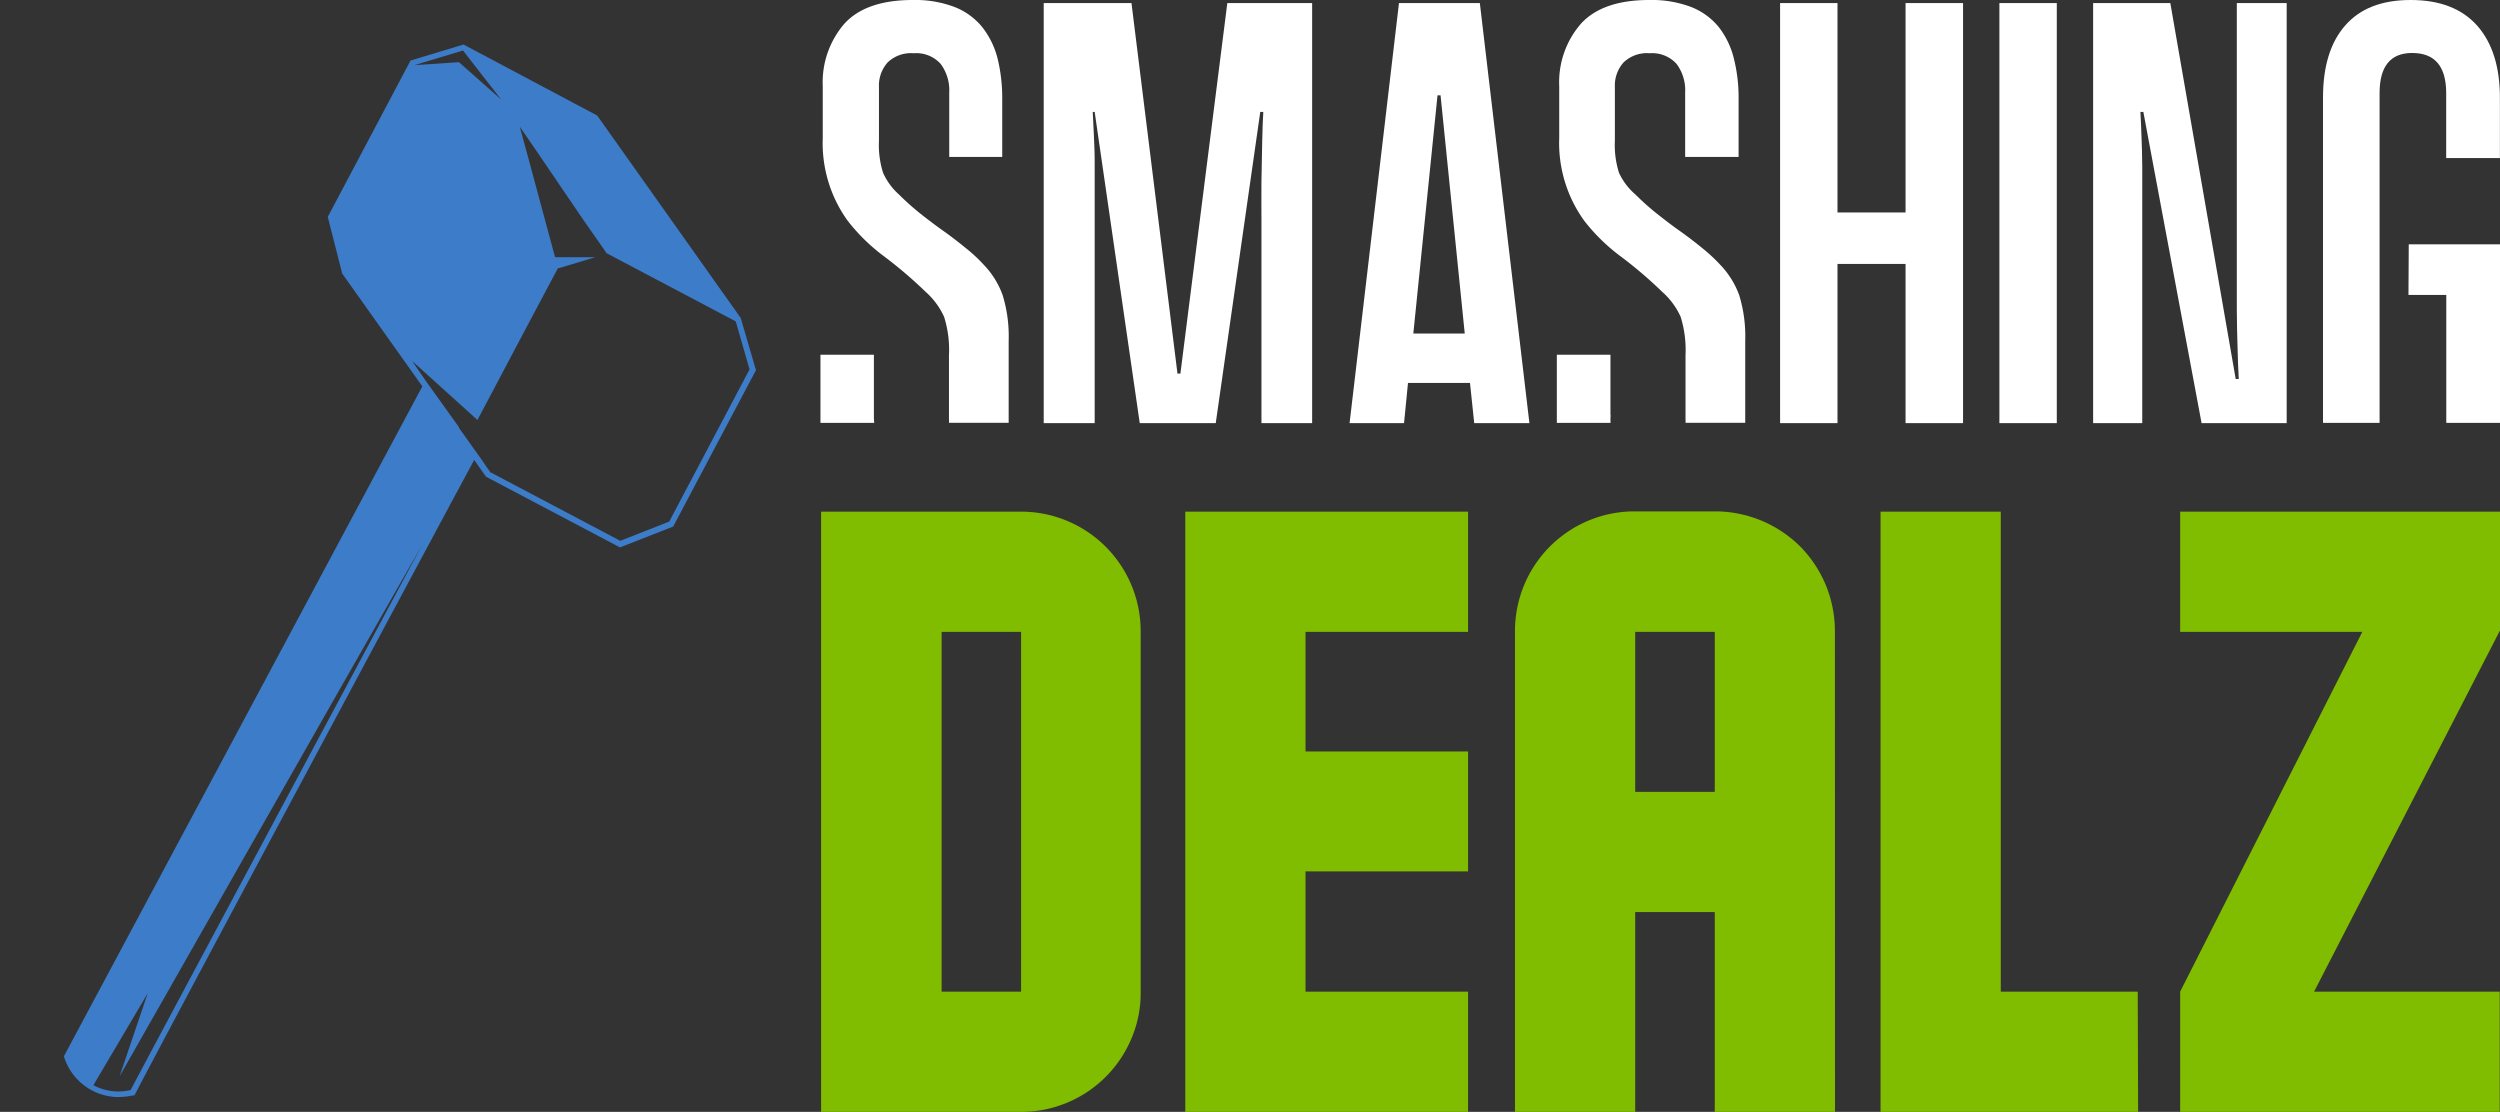
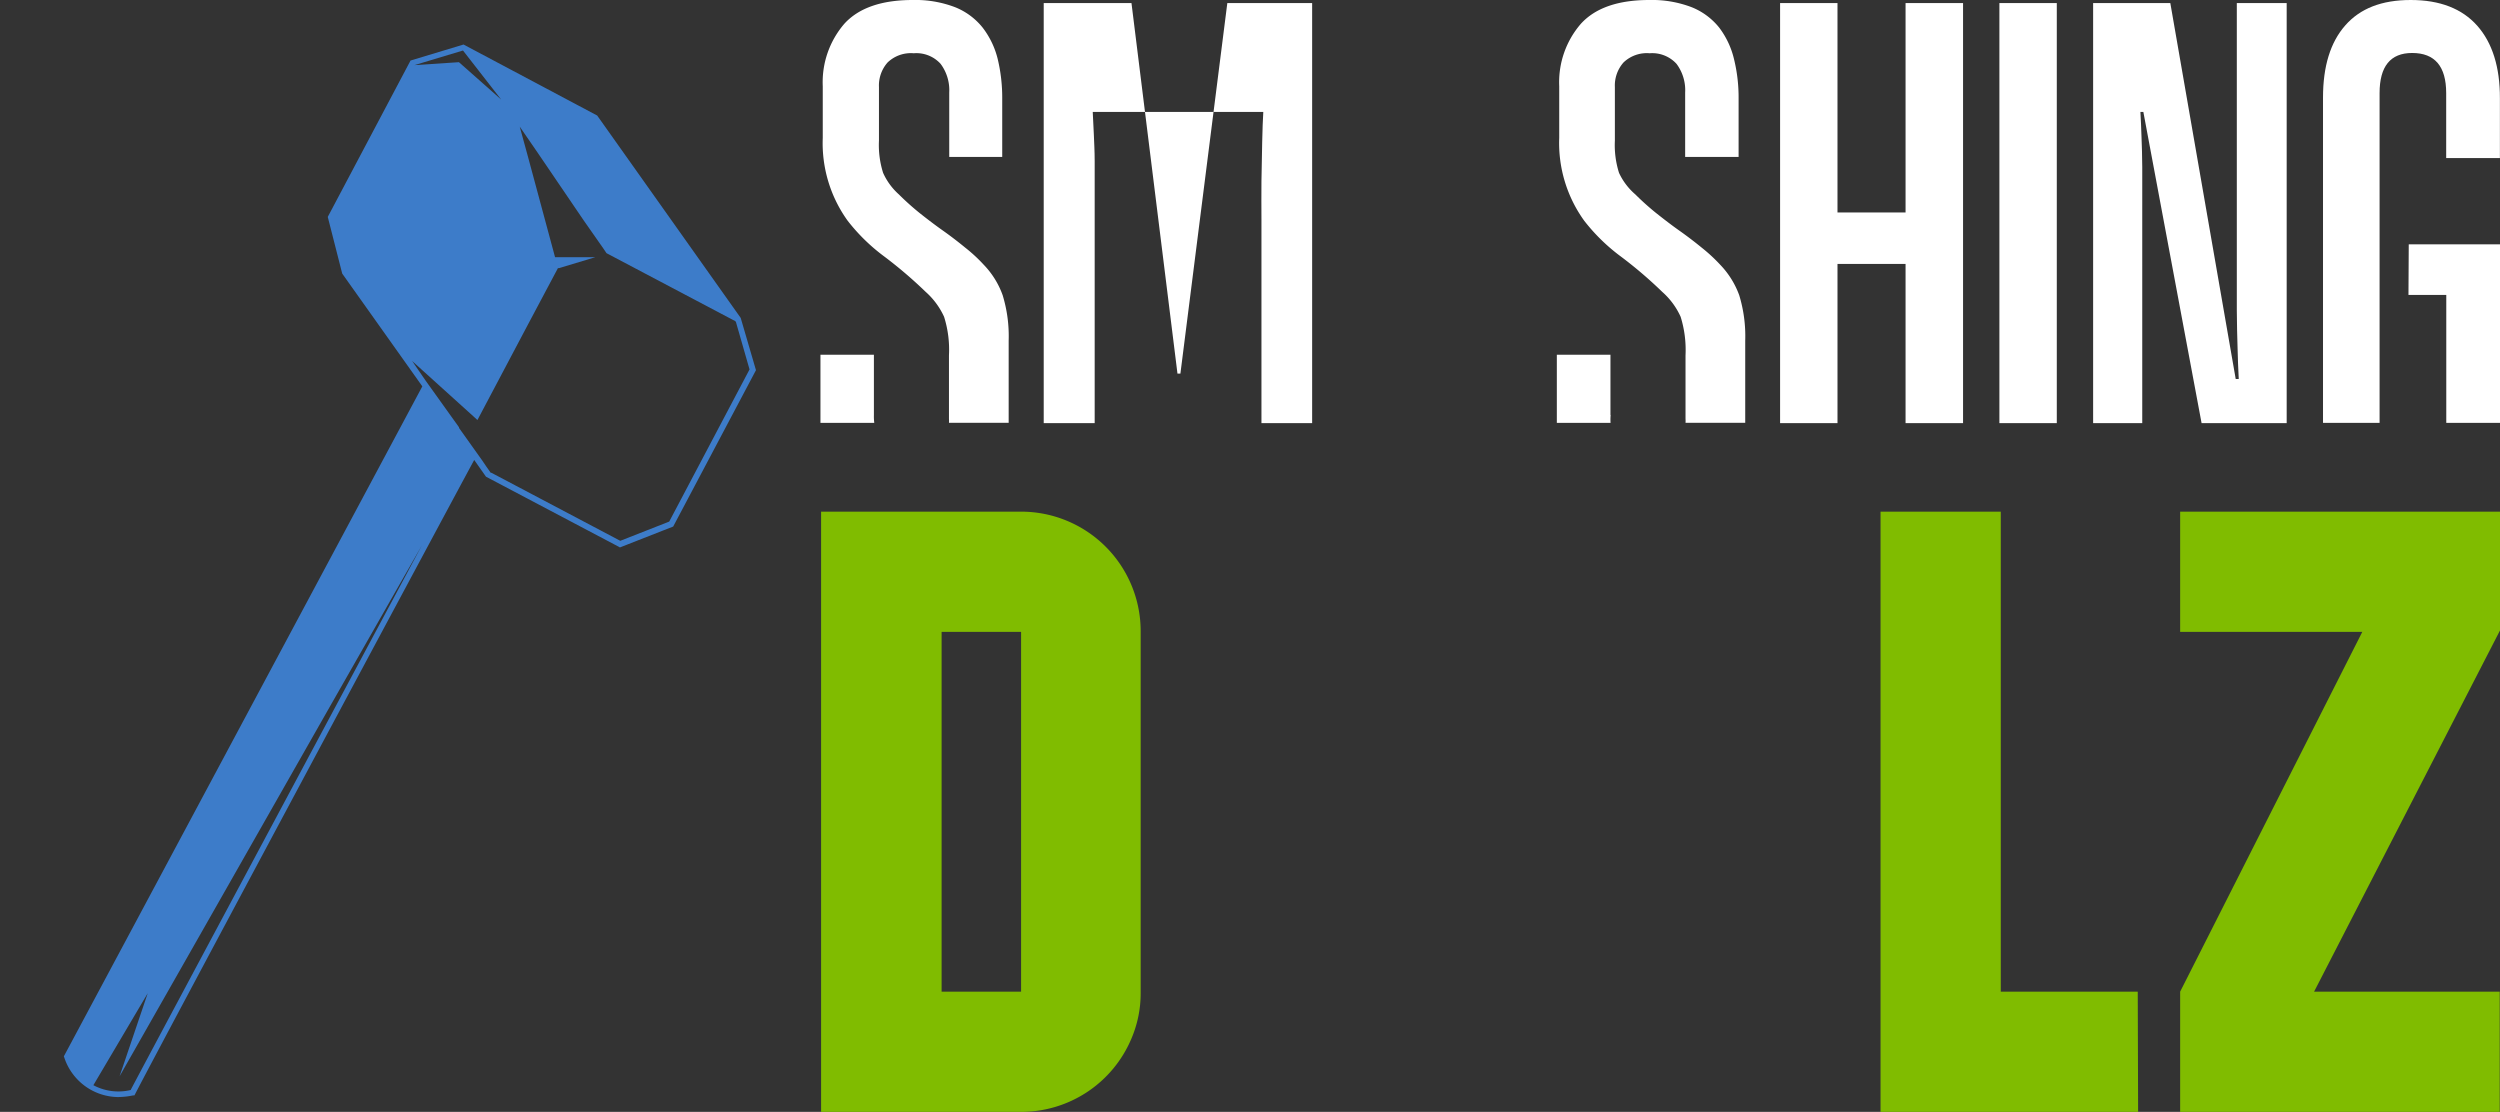
<svg xmlns="http://www.w3.org/2000/svg" id="Layer_1" data-name="Layer 1" viewBox="0 0 271.77 120.87">
  <rect x="0" y="0" width="271.77" height="120.87" fill="#333333" stroke="none" />
  <defs>
    <style>.cls-1{fill:#fff;}.cls-2{fill:#80bc00;}.cls-3{fill:#3d7cc9;}</style>
  </defs>
  <title>smashingdeals-hammer-left</title>
  <path class="cls-1" d="M109,32.1a9.24,9.24,0,0,0-2.06-3.32,17,17,0,0,0-2-1.85c-.77-.63-1.57-1.25-2.42-1.85s-1.69-1.24-2.51-1.89a28.74,28.74,0,0,1-2.3-2.06A6.93,6.93,0,0,1,96,18.79a10,10,0,0,1-.45-3.5V9.46a3.77,3.77,0,0,1,.94-2.67,3.66,3.66,0,0,1,2.84-1,3.55,3.55,0,0,1,2.92,1.15,4.78,4.78,0,0,1,.94,3.12v7h5.76V10.69a18,18,0,0,0-.49-4.27A9.17,9.17,0,0,0,106.82,3a7.29,7.29,0,0,0-3-2.22A12.05,12.05,0,0,0,99.22,0c-3.4,0-5.88.87-7.44,2.59a9.74,9.74,0,0,0-2.34,6.78V15A14.43,14.43,0,0,0,92.15,24a20.48,20.48,0,0,0,4,3.9,48.06,48.06,0,0,1,4.48,3.83,8.13,8.13,0,0,1,2,2.71,11.92,11.92,0,0,1,.53,4.19v6.91a3,3,0,0,1,0,.42h6.49c0-.3,0-.61,0-.92v-8A15.29,15.29,0,0,0,109,32.1Zm-14,13V38.56H89.19v6.08c0,.46,0,.9,0,1.33h5.85A5.58,5.58,0,0,1,95,45.13Z" />
-   <path class="cls-1" d="M133.42.33l-5.1,40.28H128L123,.33h-9.54V46H119V21.38c0-1.48,0-2.77,0-3.87s-.06-2.05-.09-2.87-.07-1.65-.12-2.47H119L123.9,46h8.26L137,12.17h.33c-.05.82-.09,1.92-.12,3.29s-.06,2.78-.08,4.23,0,2.84,0,4.15V46h5.51V.33Z" />
-   <path class="cls-1" d="M160.87.33h-8.79L146.71,46h5.92l.43-4.37h6.74l.46,4.37h6Zm-7.23,35.93,2.63-25.9h.33l2.63,25.9Z" />
+   <path class="cls-1" d="M133.42.33l-5.1,40.28H128L123,.33h-9.54V46H119V21.38c0-1.48,0-2.77,0-3.87s-.06-2.05-.09-2.87-.07-1.65-.12-2.47H119h8.26L137,12.17h.33c-.05.82-.09,1.92-.12,3.29s-.06,2.78-.08,4.23,0,2.84,0,4.15V46h5.51V.33Z" />
  <path class="cls-1" d="M189.07,32.1A9.39,9.39,0,0,0,187,28.78a17.88,17.88,0,0,0-2-1.85c-.77-.63-1.58-1.25-2.43-1.85s-1.68-1.24-2.5-1.89a28.74,28.74,0,0,1-2.3-2.06A6.93,6.93,0,0,1,176,18.79a10,10,0,0,1-.45-3.5V9.46a3.77,3.77,0,0,1,.94-2.67,3.66,3.66,0,0,1,2.84-1,3.57,3.57,0,0,1,2.92,1.15,4.78,4.78,0,0,1,.94,3.12v7H189V10.69a17.49,17.49,0,0,0-.5-4.27A9.16,9.16,0,0,0,186.89,3a7.29,7.29,0,0,0-3-2.22,12.09,12.09,0,0,0-4.6-.78c-3.4,0-5.88.87-7.44,2.59a9.7,9.7,0,0,0-2.35,6.78V15A14.44,14.44,0,0,0,172.22,24a20.43,20.43,0,0,0,4,3.9,46.81,46.81,0,0,1,4.48,3.83,8,8,0,0,1,2,2.71,12.16,12.16,0,0,1,.53,4.19v6.91a3,3,0,0,1,0,.42h6.49c0-.3,0-.61,0-.92v-8A15.29,15.29,0,0,0,189.07,32.1Zm-14,13V38.56h-5.83v6.08c0,.46,0,.9,0,1.33h5.84A5.58,5.58,0,0,1,175.09,45.13Z" />
  <path class="cls-1" d="M207.15.33V23.1h-7.4V.33h-6.24V46h6.24V28.69h7.4V46h6.25V.33Z" />
  <path class="cls-1" d="M217.35.33V46h6.24V.33Z" />
  <path class="cls-1" d="M243.16.33V28.9c0,1.78,0,3.4,0,4.85s.05,2.78.08,4,.07,2.35.13,3.45h-.33L235.93.33h-8.39V46h5.34V22.28c0-1.53,0-2.9,0-4.11s-.05-2.29-.08-3.25-.07-1.87-.12-2.75H233L239.33,46h9.25V.33Z" />
  <path class="cls-1" d="M261.82,32.06h4.11V45.79l0,.18h5.87V26.56h-9.95ZM269.3,2.8C267.65.94,265.24,0,262.07,0s-5.5.92-7.12,2.76-2.42,4.45-2.42,7.85v34.2c0,.4,0,.78,0,1.16h6.15c0-.21,0-.44,0-.67V10.12q0-4.36,3.54-4.36,3.7,0,3.7,4.36v7.06h5.84V10.69C271.77,7.29,270.94,4.66,269.3,2.8Z" />
  <path class="cls-2" d="M124,68.69v39.2a12.55,12.55,0,0,1-1,5A13,13,0,0,1,111,120.87H89.26V55.62H111A13,13,0,0,1,124,68.69ZM111,107.8V68.69h-8.64V107.8Z" />
-   <path class="cls-2" d="M159.59,120.87H128.85V55.62h30.74V68.69H141.92v13h17.67V94.73H141.92V107.8h17.67Z" />
-   <path class="cls-2" d="M199.48,120.87H186.41V99.15h-8.65v21.72H164.69V68.69a13.07,13.07,0,0,1,1-5.1,13,13,0,0,1,12.06-8h8.65a13.14,13.14,0,0,1,9.27,3.79,13.09,13.09,0,0,1,3.8,9.28ZM186.41,86.08V68.69h-8.65V86.08Z" />
  <path class="cls-2" d="M232.43,120.87h-28V55.62h13.07V107.8h14.89Z" />
  <path class="cls-2" d="M271.74,120.87H237V107.8l19.8-39.11H237V55.62h34.79V68.49l-.1.2L251.56,107.8h20.18Z" />
  <path class="cls-3" d="M80.52,34.56l-15.6-22L50.39,4.84,44.63,6.58l-9,17,1.57,6.16L45.91,42,7,114.72l-.06.11L7,115a6.24,6.24,0,0,0,5.8,4.26,8.58,8.58,0,0,0,1.67-.18l.14,0,.07-.13C18,112.53,48.77,55.13,51.55,50l1.28,1.82,14.44,7.62.12.07,5.79-2.27,9-17ZM50.33,5.49l4.15,5.33L49.89,6.76l-4.84.32Zm-36.11,113a5.77,5.77,0,0,1-4.07-.52l5.91-10L13,117,35.89,76.76l10-17.53C36.37,77,17.1,113,14.22,118.46ZM52.38,50h0L49.9,46.52l0-.07-3.63-5.07L44.8,39.24l6.64,6,.23.21.23.21,5.56-10.51,3.19-6h0l.11,0,3.95-1.19-1.16,0h0l-1.14,0-1.07,0-1,0L57.43,17.17l-.93-3.4,1.92,2.79L63.48,24,65.58,27l.17.25.18.27h0l14,7.39L80,35l1.48,5.16L72.75,56.7l-5.32,2.09-14-7.39-.08,0-.48-.68h0Z" />
</svg>